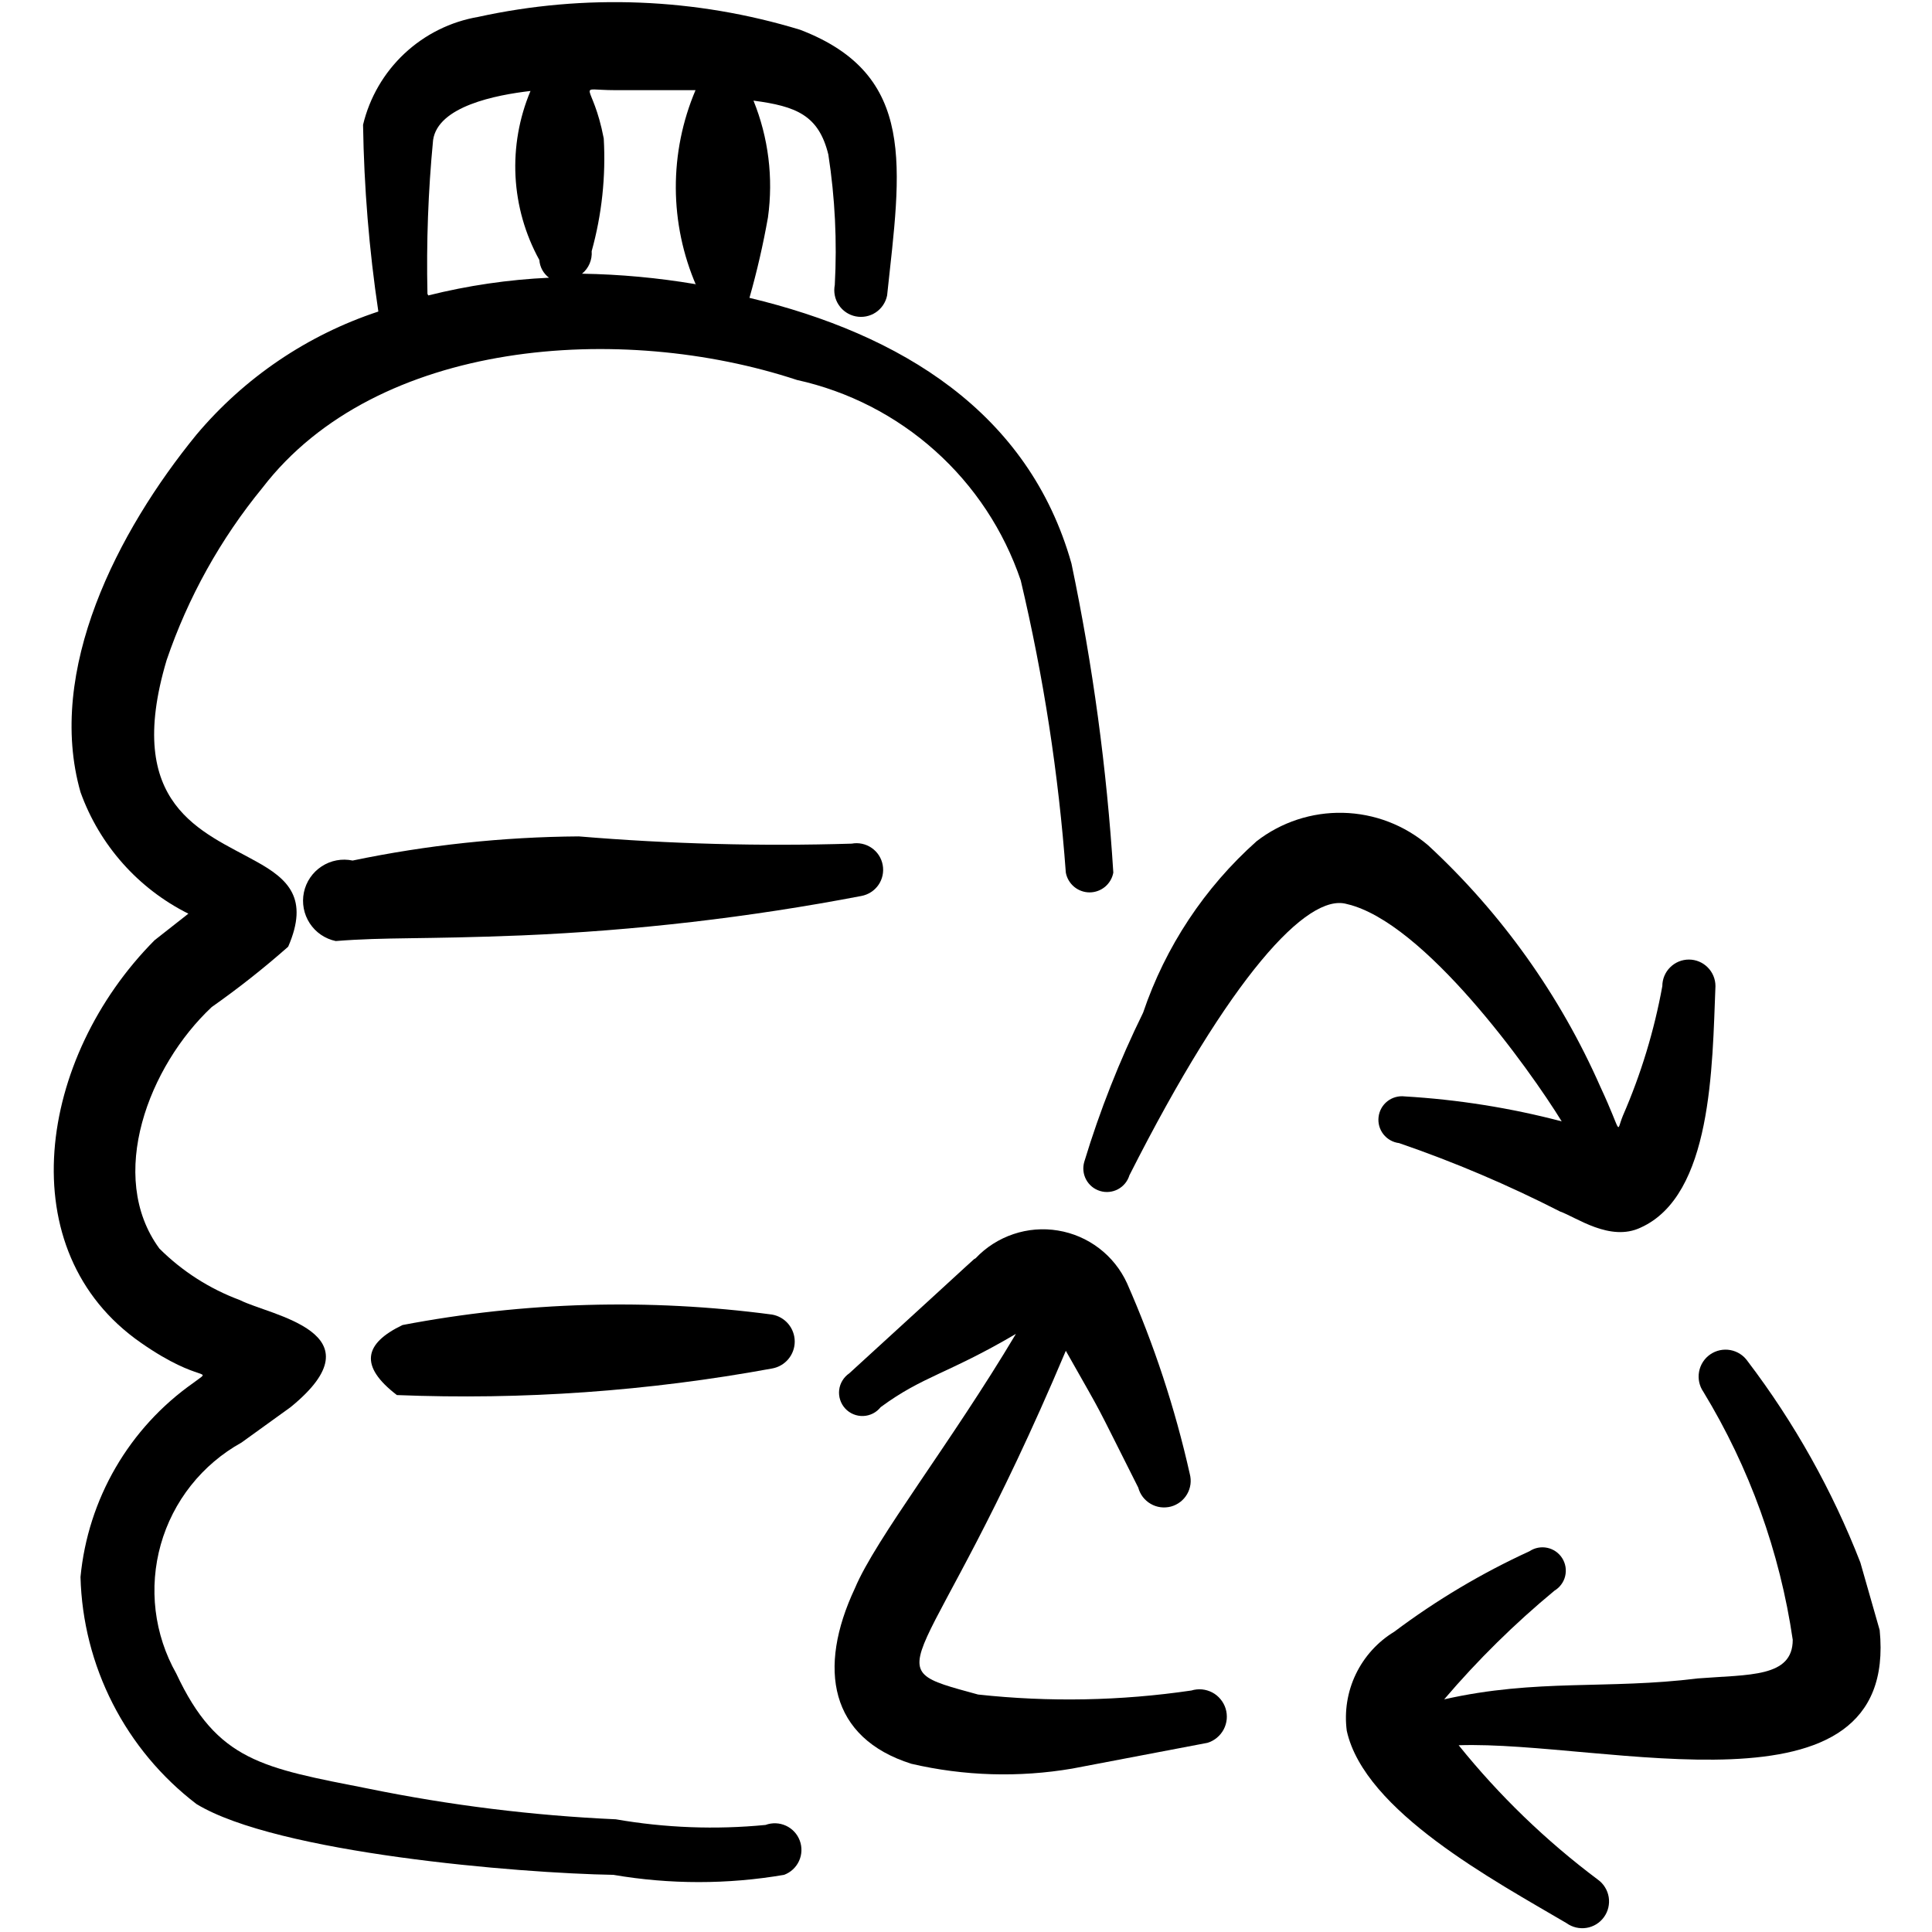
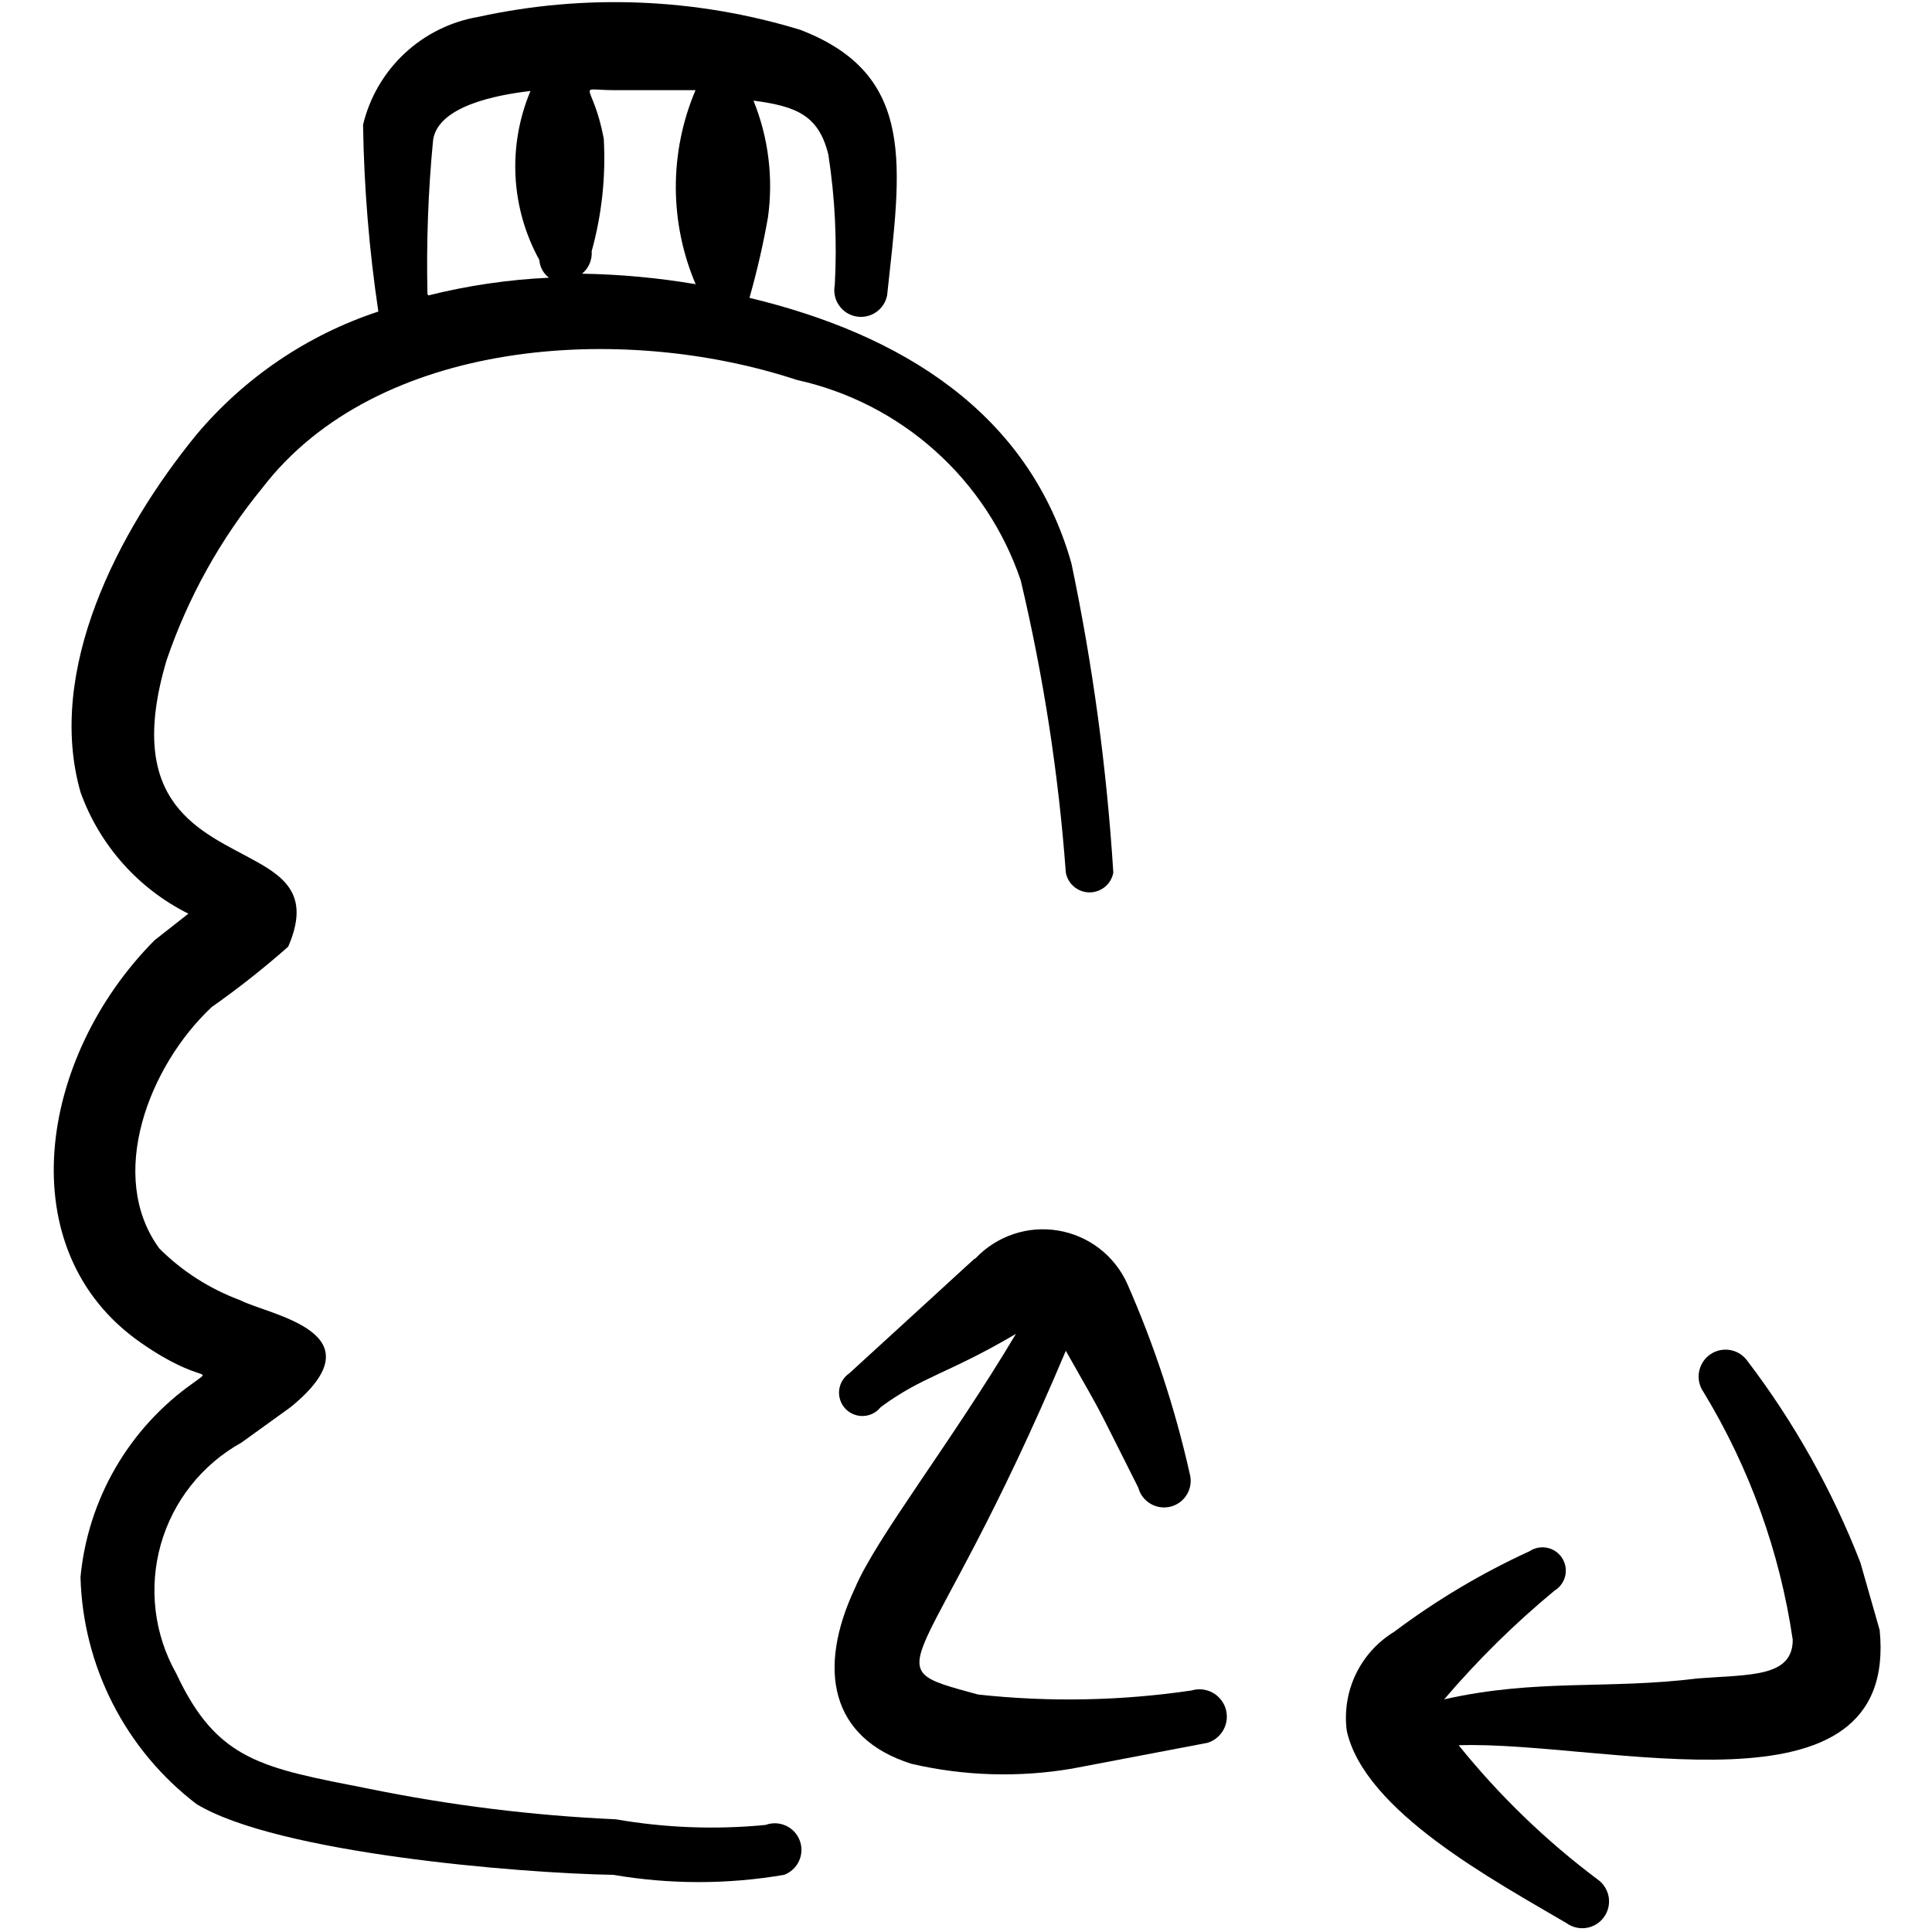
<svg xmlns="http://www.w3.org/2000/svg" width="60" height="60" viewBox="0 0 60 60" fill="none">
-   <path fill-rule="evenodd" clip-rule="evenodd" d="M16.201 29.05C19.743 28.901 23.269 28.492 26.751 27.825C26.966 27.785 27.157 27.662 27.282 27.481C27.406 27.301 27.453 27.078 27.413 26.863C27.374 26.647 27.25 26.456 27.069 26.332C26.889 26.208 26.666 26.16 26.451 26.2C23.624 26.286 20.794 26.21 17.976 25.975C15.615 25.992 13.262 26.244 10.951 26.725C10.619 26.655 10.274 26.72 9.99 26.906C9.706 27.091 9.508 27.381 9.438 27.713C9.369 28.044 9.434 28.39 9.619 28.673C9.804 28.957 10.094 29.155 10.426 29.225C12.001 29.1 13.076 29.175 16.201 29.05Z" fill="black" />
  <path fill-rule="evenodd" clip-rule="evenodd" d="M33.275 17.5C31.95 12.8 27.975 10.375 23.275 9.25C23.509 8.427 23.701 7.592 23.85 6.75C24.02 5.523 23.865 4.273 23.4 3.125C24.725 3.3 25.425 3.575 25.725 4.8C25.932 6.14 25.999 7.497 25.925 8.85C25.904 8.957 25.904 9.067 25.925 9.173C25.946 9.28 25.988 9.382 26.049 9.472C26.17 9.655 26.36 9.782 26.575 9.825C26.791 9.868 27.015 9.824 27.198 9.702C27.38 9.58 27.507 9.391 27.55 9.175C27.975 5.2 28.5 2.325 24.85 0.925C21.607 -0.064 18.163 -0.201 14.85 0.525C13.992 0.672 13.196 1.068 12.56 1.664C11.925 2.259 11.478 3.028 11.275 3.875C11.305 5.817 11.463 7.754 11.75 9.675C9.549 10.401 7.593 11.726 6.1 13.5C3.65 16.5 1.425 20.825 2.5 24.6C3.089 26.243 4.289 27.595 5.85 28.375L4.8 29.2C1.175 32.85 0.275 38.85 4.375 41.7C6.275 43.025 6.65 42.45 6 42.95C5.016 43.642 4.194 44.539 3.59 45.579C2.986 46.619 2.614 47.778 2.5 48.975C2.536 50.344 2.878 51.688 3.501 52.908C4.124 54.128 5.012 55.193 6.1 56.025C8.6 57.55 16.1 58.175 19.05 58.225C20.804 58.525 22.596 58.525 24.35 58.225C24.452 58.187 24.546 58.13 24.625 58.056C24.705 57.982 24.769 57.893 24.814 57.795C24.86 57.696 24.885 57.59 24.889 57.481C24.893 57.373 24.876 57.264 24.838 57.163C24.8 57.061 24.743 56.967 24.669 56.888C24.595 56.808 24.506 56.744 24.408 56.699C24.309 56.654 24.202 56.628 24.094 56.624C23.985 56.62 23.877 56.637 23.775 56.675C22.225 56.826 20.66 56.767 19.125 56.5C16.546 56.384 13.98 56.066 11.45 55.55C8.15 54.9 6.75 54.7 5.475 51.975C5.134 51.372 4.916 50.707 4.833 50.019C4.751 49.331 4.805 48.633 4.993 47.966C5.181 47.299 5.5 46.675 5.93 46.132C6.361 45.589 6.894 45.136 7.5 44.8L9.025 43.7C11.875 41.375 8.375 40.85 7.45 40.375C6.512 40.027 5.659 39.482 4.95 38.775C3.3 36.525 4.625 33.1 6.575 31.275C7.401 30.694 8.194 30.068 8.95 29.4C9.6 27.9 8.95 27.3 7.95 26.75C6.3 25.825 3.825 25.025 5.175 20.5C5.839 18.553 6.846 16.741 8.15 15.15C11.7 10.525 19.3 10 24.75 11.8C26.346 12.152 27.825 12.91 29.042 14.001C30.26 15.091 31.175 16.477 31.7 18.025C32.407 21.008 32.875 24.043 33.1 27.1C33.132 27.272 33.224 27.428 33.358 27.54C33.493 27.652 33.663 27.714 33.838 27.714C34.013 27.714 34.183 27.652 34.318 27.54C34.452 27.428 34.544 27.272 34.575 27.1C34.373 23.873 33.939 20.665 33.275 17.5ZM13.275 9.125C13.239 7.531 13.297 5.937 13.45 4.35C13.6 3.3 15.4 2.95 16.475 2.825C16.122 3.664 15.963 4.572 16.01 5.482C16.058 6.391 16.311 7.278 16.75 8.075C16.758 8.183 16.788 8.288 16.84 8.383C16.892 8.478 16.964 8.56 17.05 8.625C15.785 8.683 14.529 8.868 13.3 9.175L13.275 9.125ZM21.6 8.825C20.435 8.628 19.257 8.519 18.075 8.5C18.178 8.416 18.259 8.309 18.311 8.187C18.363 8.065 18.385 7.932 18.375 7.8C18.691 6.662 18.817 5.479 18.75 4.3C18.4 2.475 17.825 2.8 19.1 2.8H21.6C21.192 3.761 20.984 4.796 20.988 5.84C20.993 6.884 21.209 7.917 21.625 8.875L21.6 8.825Z" fill="black" />
-   <path fill-rule="evenodd" clip-rule="evenodd" d="M23.976 42.5C24.173 42.466 24.352 42.363 24.481 42.21C24.61 42.057 24.681 41.863 24.681 41.663C24.681 41.462 24.61 41.269 24.481 41.115C24.352 40.962 24.173 40.859 23.976 40.825C20.158 40.318 16.284 40.428 12.501 41.15C11.301 41.725 11.151 42.425 12.326 43.325C16.228 43.482 20.135 43.205 23.976 42.5Z" fill="black" />
-   <path fill-rule="evenodd" clip-rule="evenodd" d="M48.5 34.825C46.905 34.406 45.272 34.147 43.625 34.05C43.433 34.027 43.239 34.081 43.087 34.2C42.934 34.32 42.836 34.495 42.813 34.687C42.789 34.88 42.843 35.073 42.963 35.226C43.083 35.378 43.258 35.477 43.45 35.5C45.165 36.089 46.836 36.8 48.45 37.625C48.95 37.8 50 38.575 50.95 38.125C53.175 37.125 53.175 33.125 53.275 30.625C53.275 30.406 53.188 30.196 53.033 30.042C52.879 29.887 52.669 29.8 52.45 29.8C52.231 29.8 52.022 29.887 51.867 30.042C51.712 30.196 51.625 30.406 51.625 30.625C51.373 32.009 50.962 33.36 50.4 34.65C50.175 35.2 50.4 35.25 49.7 33.75C48.449 30.91 46.628 28.357 44.35 26.25C43.612 25.621 42.679 25.265 41.71 25.243C40.74 25.22 39.792 25.531 39.025 26.125C37.409 27.565 36.194 29.4 35.5 31.45C34.768 32.94 34.157 34.486 33.675 36.075C33.619 36.261 33.638 36.461 33.73 36.632C33.821 36.803 33.977 36.931 34.163 36.987C34.348 37.044 34.549 37.024 34.72 36.933C34.891 36.841 35.019 36.686 35.075 36.5C38.2 30.325 40.6 27.725 41.825 28.075C44.225 28.625 47.5 33.2 48.5 34.825Z" fill="black" />
  <path fill-rule="evenodd" clip-rule="evenodd" d="M37 52.5C34.806 52.823 32.58 52.865 30.375 52.625C26.9 51.675 28.725 52.325 33.1 41.95C34.4 44.25 33.85 43.225 35.35 46.2C35.378 46.305 35.426 46.404 35.492 46.49C35.559 46.576 35.641 46.649 35.735 46.703C35.829 46.758 35.933 46.794 36.041 46.808C36.148 46.822 36.258 46.815 36.363 46.788C36.468 46.76 36.566 46.711 36.653 46.645C36.739 46.579 36.812 46.497 36.866 46.403C36.921 46.309 36.956 46.205 36.971 46.097C36.985 45.989 36.978 45.88 36.95 45.775C36.494 43.741 35.841 41.757 35 39.85C34.804 39.423 34.506 39.05 34.132 38.765C33.758 38.48 33.32 38.291 32.856 38.215C32.392 38.138 31.917 38.176 31.471 38.327C31.026 38.477 30.623 38.733 30.3 39.075C30.1 39.225 31 38.425 26.375 42.65C26.289 42.709 26.216 42.785 26.162 42.875C26.107 42.964 26.073 43.064 26.061 43.168C26.049 43.272 26.06 43.377 26.093 43.477C26.125 43.576 26.179 43.667 26.25 43.744C26.321 43.821 26.408 43.881 26.505 43.921C26.602 43.961 26.706 43.979 26.81 43.975C26.915 43.971 27.017 43.944 27.11 43.897C27.204 43.849 27.285 43.782 27.35 43.7C28.675 42.725 29.425 42.675 31.55 41.425C29.525 44.825 27.2 47.775 26.55 49.325C25.375 51.825 25.775 53.975 28.3 54.775C29.94 55.157 31.64 55.208 33.3 54.925L37.5 54.125C37.607 54.092 37.706 54.039 37.792 53.967C37.878 53.896 37.949 53.809 38.002 53.71C38.054 53.611 38.086 53.504 38.097 53.392C38.107 53.281 38.096 53.169 38.063 53.062C38.03 52.956 37.977 52.857 37.905 52.771C37.834 52.684 37.747 52.613 37.648 52.561C37.549 52.509 37.441 52.477 37.33 52.466C37.219 52.456 37.107 52.467 37 52.5Z" fill="black" />
  <path fill-rule="evenodd" clip-rule="evenodd" d="M57.775 48.525C56.905 46.289 55.727 44.185 54.275 42.275C54.149 42.093 53.956 41.968 53.738 41.928C53.52 41.888 53.295 41.937 53.113 42.062C52.93 42.188 52.806 42.382 52.766 42.6C52.726 42.818 52.774 43.043 52.9 43.225C54.332 45.58 55.276 48.198 55.675 50.925C55.675 52.1 54.325 52 52.725 52.125C49.925 52.475 47.725 52.125 44.85 52.775C45.892 51.553 47.038 50.424 48.275 49.4C48.358 49.35 48.43 49.285 48.487 49.206C48.545 49.129 48.586 49.04 48.608 48.946C48.63 48.852 48.634 48.754 48.618 48.659C48.602 48.563 48.567 48.472 48.515 48.39C48.464 48.309 48.396 48.238 48.317 48.183C48.237 48.128 48.148 48.089 48.053 48.069C47.959 48.049 47.861 48.048 47.766 48.066C47.671 48.084 47.581 48.121 47.5 48.175C46.015 48.856 44.607 49.694 43.3 50.675C42.783 50.989 42.368 51.448 42.106 51.993C41.844 52.539 41.747 53.15 41.825 53.75C42.375 56.25 46.4 58.4 48.65 59.725C48.739 59.789 48.839 59.835 48.946 59.86C49.052 59.885 49.162 59.889 49.27 59.872C49.378 59.855 49.482 59.816 49.575 59.759C49.668 59.701 49.749 59.626 49.813 59.537C49.877 59.449 49.923 59.348 49.948 59.242C49.973 59.136 49.977 59.025 49.96 58.917C49.942 58.809 49.904 58.706 49.846 58.613C49.789 58.52 49.714 58.439 49.625 58.375C48.015 57.17 46.562 55.767 45.3 54.2C49.825 54.05 58.975 56.7 58.375 50.625L57.775 48.525Z" fill="black" />
</svg>